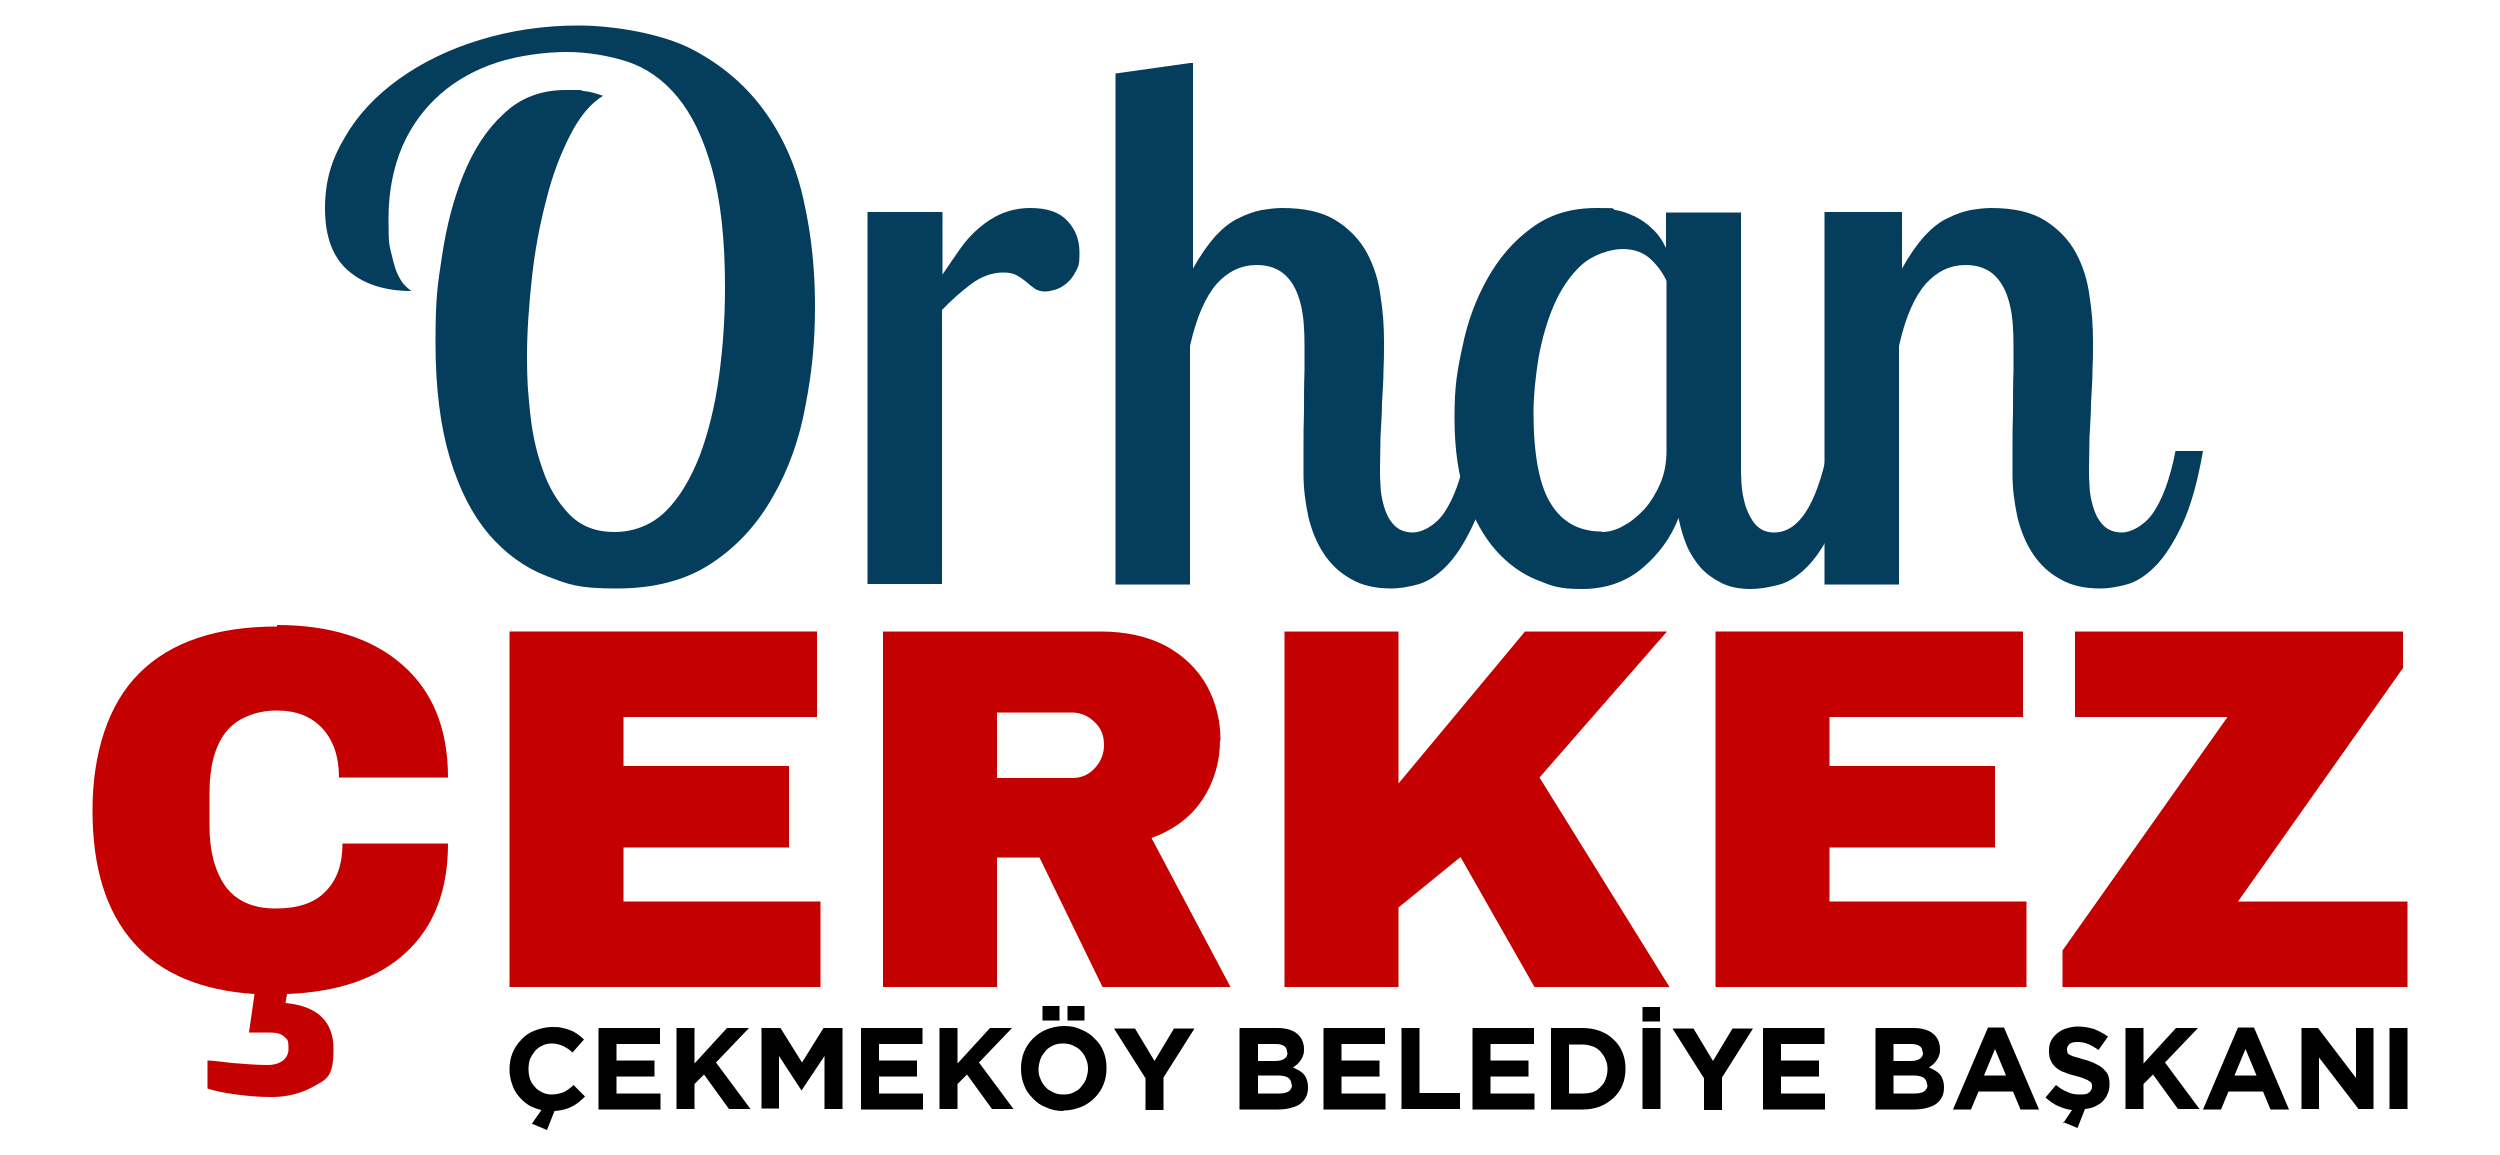
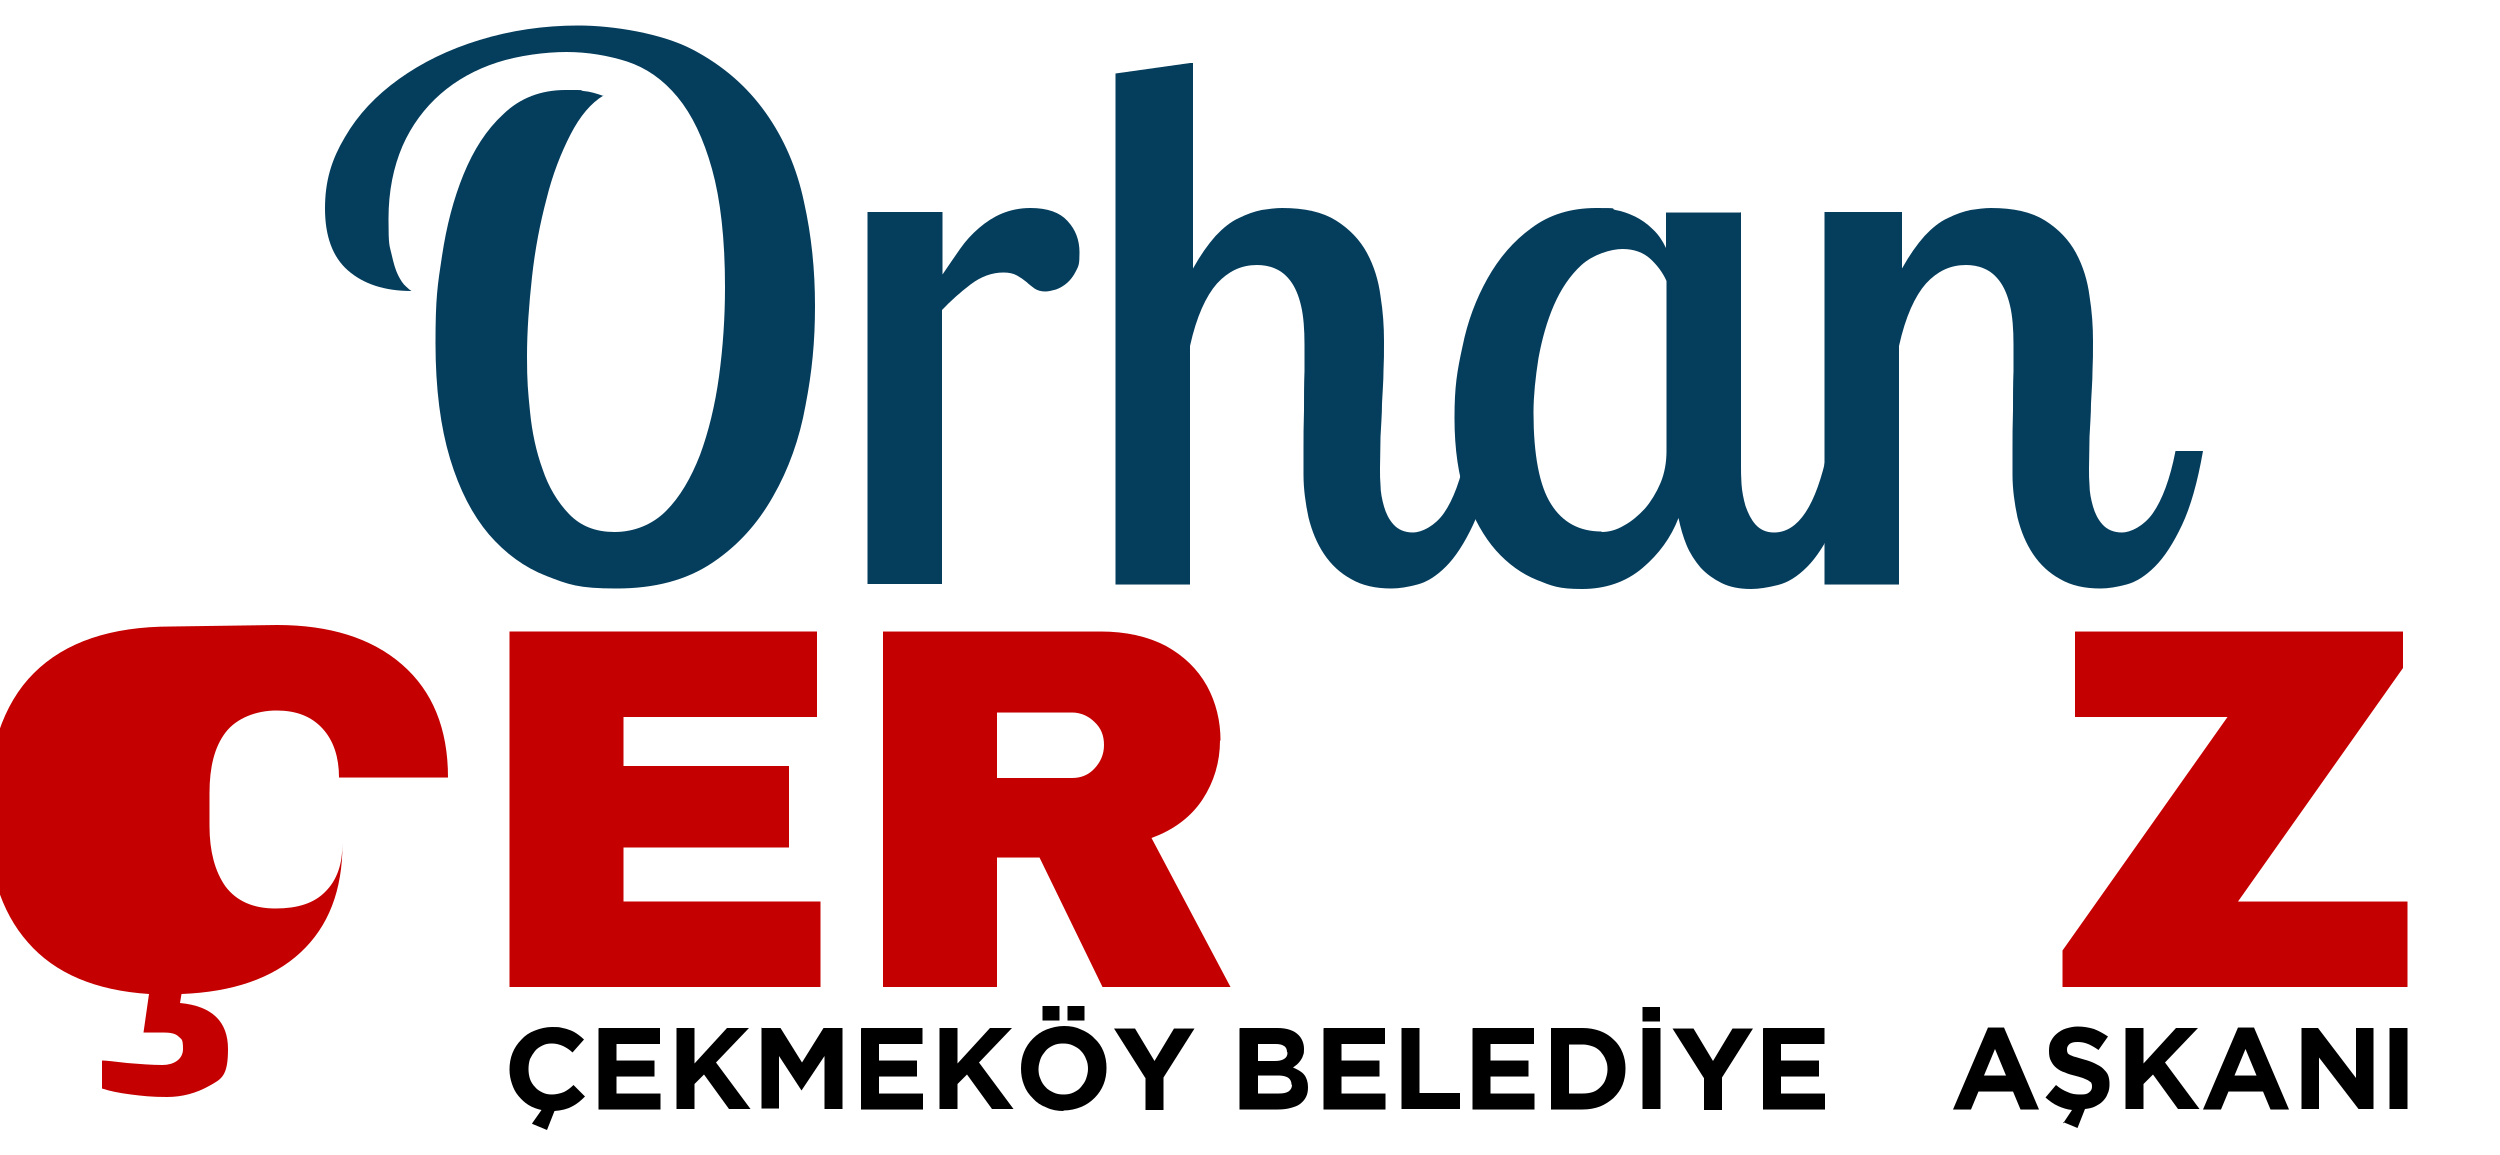
<svg xmlns="http://www.w3.org/2000/svg" id="katman_1" data-name="katman 1" version="1.1" viewBox="0 0 500 231">
  <defs>
    <style>
      .cls-1 {
        fill: #053d5d;
      }

      .cls-1, .cls-2, .cls-3 {
        stroke-width: 0px;
      }

      .cls-2 {
        fill: #000;
      }

      .cls-3 {
        fill: #c50000;
      }
    </style>
  </defs>
  <g>
-     <path class="cls-3" d="M55.4,125c10.5,0,18.9,2.6,25,7.9,6.1,5.3,9.2,12.8,9.2,22.6h-21.8c0-4.1-1.1-7.4-3.3-9.8-2.2-2.4-5.2-3.6-9.2-3.6s-8,1.5-10.2,4.4c-2.2,2.9-3.2,6.9-3.2,12.1v6.6c0,5.1,1.1,9.1,3.2,12.1,2.2,2.9,5.5,4.4,10,4.4s7.8-1.1,10-3.4c2.3-2.3,3.4-5.5,3.4-9.6h21.1c0,9.4-2.8,16.6-8.4,21.8-5.6,5.2-13.6,7.9-23.8,8.3l-.3,1.8c6.4.6,9.6,3.7,9.6,9.2s-1.3,6-3.8,7.4c-2.5,1.4-5.3,2.2-8.4,2.2s-4.8-.2-7.2-.5c-2.4-.3-4.3-.7-5.8-1.2v-5.6c.8,0,2.4.2,5,.5,2.5.2,4.9.4,7.1.4s4.1-1.1,4.1-3.2-.3-1.9-.9-2.5c-.6-.6-1.6-.8-3.1-.8h-3.9l1.1-7.7c-10.7-.7-18.8-4.1-24.2-10.3-5.5-6.2-8.2-15-8.2-26.4s3.1-21.3,9.4-27.5c6.2-6.2,15.4-9.3,27.5-9.3Z" />
+     <path class="cls-3" d="M55.4,125c10.5,0,18.9,2.6,25,7.9,6.1,5.3,9.2,12.8,9.2,22.6h-21.8c0-4.1-1.1-7.4-3.3-9.8-2.2-2.4-5.2-3.6-9.2-3.6s-8,1.5-10.2,4.4c-2.2,2.9-3.2,6.9-3.2,12.1v6.6c0,5.1,1.1,9.1,3.2,12.1,2.2,2.9,5.5,4.4,10,4.4s7.8-1.1,10-3.4c2.3-2.3,3.4-5.5,3.4-9.6c0,9.4-2.8,16.6-8.4,21.8-5.6,5.2-13.6,7.9-23.8,8.3l-.3,1.8c6.4.6,9.6,3.7,9.6,9.2s-1.3,6-3.8,7.4c-2.5,1.4-5.3,2.2-8.4,2.2s-4.8-.2-7.2-.5c-2.4-.3-4.3-.7-5.8-1.2v-5.6c.8,0,2.4.2,5,.5,2.5.2,4.9.4,7.1.4s4.1-1.1,4.1-3.2-.3-1.9-.9-2.5c-.6-.6-1.6-.8-3.1-.8h-3.9l1.1-7.7c-10.7-.7-18.8-4.1-24.2-10.3-5.5-6.2-8.2-15-8.2-26.4s3.1-21.3,9.4-27.5c6.2-6.2,15.4-9.3,27.5-9.3Z" />
    <path class="cls-3" d="M101.9,126.3h61.5v17.1h-38.7v9.8h33.1v16.3h-33.1v10.8h39.4v17.1h-62.2v-71.1Z" />
    <path class="cls-3" d="M244,148.1c0,4.3-1.2,8.3-3.5,11.8-2.3,3.5-5.8,6.1-10.2,7.7l15.8,29.8h-25.6l-12.6-25.9h-8.5v25.9h-22.8v-71.1h43.5c5.1,0,9.5,1,13.1,2.9,3.6,2,6.3,4.6,8.2,8,1.8,3.3,2.7,7,2.7,10.9ZM220.8,149c0-1.9-.6-3.4-1.9-4.6-1.2-1.2-2.8-1.9-4.5-1.9h-15v13.1h15c1.8,0,3.3-.6,4.5-1.9,1.2-1.3,1.9-2.8,1.9-4.7Z" />
-     <path class="cls-3" d="M305.1,126.3h28.3l-25.5,29.2,26,41.9h-27l-14.8-26-12.4,10.1v15.9h-22.8v-71.1h22.8v30.4l25.3-30.4Z" />
-     <path class="cls-3" d="M343.1,126.3h61.5v17.1h-38.7v9.8h33.1v16.3h-33.1v10.8h39.4v17.1h-62.2v-71.1Z" />
    <path class="cls-3" d="M447.7,180.3h33.8v17.1h-69v-7.3l33-46.7h-30.5v-17.1h65.6v7.3l-33,46.7Z" />
  </g>
  <g>
    <path class="cls-1" d="M120.7,19.1c-2.5,1.5-4.7,4.1-6.6,7.8-1.9,3.7-3.6,8-4.8,12.9-1.3,4.9-2.3,10.1-2.9,15.6-.6,5.5-1,10.8-1,15.9s.2,7,.6,11c.4,4.1,1.2,7.9,2.5,11.5,1.2,3.6,3,6.6,5.3,9,2.3,2.4,5.3,3.6,9.1,3.6s7.5-1.4,10.3-4.2c2.8-2.8,5-6.6,6.8-11.2,1.7-4.6,3-9.9,3.8-15.7.8-5.9,1.2-11.8,1.2-17.9,0-9.6-.9-17.5-2.6-23.6-1.7-6.1-4-10.9-6.9-14.4-2.9-3.5-6.2-5.8-10.1-7.1-3.8-1.2-7.9-1.9-12.1-1.9s-9.6.7-13.9,2.1c-4.3,1.4-8.1,3.5-11.3,6.3-3.2,2.8-5.8,6.3-7.6,10.4-1.8,4.2-2.8,9-2.8,14.6s.2,5.2.6,7c.4,1.8.8,3.2,1.3,4.2.5,1,1,1.8,1.6,2.3.5.5.9.8,1.1.9-5.4,0-9.6-1.4-12.7-4.1-3.1-2.7-4.6-6.9-4.6-12.4s1.3-9.8,4-14.3c2.6-4.5,6.2-8.3,10.8-11.6,4.6-3.3,9.9-5.9,16.1-7.8,6.2-1.9,12.8-2.9,19.8-2.9s16.7,1.6,22.8,4.8c6.1,3.2,10.9,7.4,14.6,12.6,3.7,5.2,6.3,11.2,7.7,17.9,1.5,6.7,2.2,13.6,2.2,20.8s-.6,13.2-1.9,19.9c-1.2,6.7-3.4,12.8-6.5,18.2-3.1,5.5-7.1,9.9-12.2,13.3-5.1,3.4-11.4,5.1-19.1,5.1s-9.6-.8-14-2.5c-4.4-1.7-8.2-4.5-11.5-8.3-3.3-3.9-5.9-8.9-7.8-15.2-1.9-6.3-2.9-14-2.9-23.1s.4-11.5,1.3-17.4c.9-6,2.3-11.4,4.3-16.3,2-4.9,4.6-9,8-12.1,3.3-3.2,7.5-4.8,12.4-4.8s2.3,0,3.6.2c1.3.1,2.6.5,4,1Z" />
    <path class="cls-1" d="M188.5,42.4v12.5c1.2-1.8,2.4-3.5,3.5-5.1,1.1-1.6,2.4-3,3.8-4.2,1.4-1.2,2.9-2.2,4.6-2.9,1.7-.7,3.6-1.1,5.7-1.1,3.4,0,5.9.9,7.4,2.6,1.6,1.7,2.4,3.8,2.4,6.3s-.2,2.7-.7,3.7c-.5,1-1.1,1.8-1.8,2.4-.7.6-1.4,1-2.2,1.3-.8.2-1.5.4-2.1.4-.9,0-1.6-.2-2.2-.6-.5-.4-1.1-.8-1.6-1.3-.6-.5-1.2-.9-1.9-1.3-.7-.4-1.6-.6-2.7-.6-2.3,0-4.5.8-6.6,2.4-2.1,1.6-4,3.3-5.7,5.1v54.8h-14.9V42.4h14.9Z" />
    <path class="cls-1" d="M238.6,12.6v41.1c1.5-2.7,3-4.8,4.5-6.5,1.5-1.6,3.1-2.9,4.7-3.6,1.6-.8,3.1-1.3,4.5-1.6,1.4-.2,2.8-.4,4.1-.4,4.5,0,8.1.8,10.8,2.5,2.7,1.7,4.8,3.9,6.2,6.5,1.4,2.6,2.3,5.5,2.7,8.6.5,3.1.7,6.1.7,9s0,3.7-.1,5.9c0,2.1-.2,4.3-.3,6.6,0,2.2-.2,4.5-.3,6.7,0,2.2-.1,4.3-.1,6.2s0,1.9.1,3.4c0,1.4.3,2.9.7,4.3.4,1.4,1,2.6,1.9,3.6.9,1,2.2,1.6,3.9,1.6s4.4-1.3,6.2-3.9c1.8-2.6,3.4-6.7,4.5-12.4h5.5c-1.1,6.3-2.5,11.2-4.2,14.8-1.7,3.6-3.5,6.4-5.4,8.3-1.9,1.9-3.8,3.1-5.7,3.6-1.9.5-3.6.8-5.2.8-3.2,0-5.9-.6-8.1-1.9-2.2-1.2-4-2.9-5.4-5-1.4-2.1-2.4-4.5-3.1-7.3-.6-2.8-1-5.7-1-8.6s0-2.6,0-5c0-2.4,0-5,.1-7.8,0-2.8,0-5.4.1-7.9,0-2.5,0-4.2,0-5.2,0-3.2-.2-5.8-.7-7.9-.5-2.1-1.2-3.7-2.1-4.9-.9-1.2-1.9-2-3.1-2.5-1.1-.5-2.4-.7-3.6-.7-3.1,0-5.7,1.2-8,3.7-2.2,2.5-4.1,6.6-5.4,12.5v47.7h-14.9V14.7l14.9-2.1Z" />
    <path class="cls-1" d="M348.2,42.4v50.7c0,1,0,2.2.1,3.7.1,1.5.4,3,.8,4.4.5,1.4,1.1,2.7,2,3.7.9,1,2.1,1.6,3.7,1.6,4.9,0,8.4-5.4,10.7-16.2h5.5c-1.1,6.3-2.5,11.2-4.2,14.8-1.7,3.6-3.5,6.4-5.4,8.3-1.9,1.9-3.8,3.1-5.8,3.6-2,.5-3.8.8-5.4.8-2.3,0-4.3-.4-5.9-1.2-1.6-.8-3-1.8-4.2-3.1-1.1-1.3-2.1-2.8-2.8-4.5-.7-1.7-1.2-3.5-1.6-5.4-1.5,3.9-3.9,7.2-7.2,10-3.3,2.8-7.4,4.2-12.1,4.2s-6-.6-9-1.8c-3-1.2-5.8-3.2-8.2-5.9-2.4-2.7-4.4-6.3-6-10.6-1.5-4.3-2.3-9.6-2.3-15.9s.5-9.3,1.6-14.3c1-5,2.7-9.5,5-13.6,2.3-4.1,5.2-7.5,8.8-10.1,3.6-2.7,7.9-4,13-4s2.5.1,3.8.4c1.3.2,2.6.7,3.9,1.3,1.2.6,2.4,1.4,3.5,2.5,1.1,1,2,2.3,2.7,3.8v-7.1h14.9ZM320.3,106.4c1.5,0,3-.4,4.5-1.3,1.5-.8,2.9-2,4.2-3.4,1.2-1.4,2.3-3.2,3.1-5.1s1.2-4.1,1.2-6.4v-34c-.7-1.6-1.8-3.1-3.2-4.4-1.4-1.3-3.3-2-5.6-2s-5.9,1.1-8.2,3.2c-2.3,2.1-4.1,4.8-5.5,8-1.4,3.2-2.4,6.8-3.1,10.6-.6,3.8-1,7.5-1,10.9,0,8.5,1.2,14.7,3.5,18.3,2.3,3.7,5.7,5.5,10.1,5.5Z" />
    <path class="cls-1" d="M380.4,42.4v11.3c1.5-2.7,3-4.8,4.5-6.5,1.5-1.6,3.1-2.9,4.7-3.6,1.6-.8,3.1-1.3,4.5-1.6,1.4-.2,2.8-.4,4.1-.4,4.5,0,8.1.8,10.8,2.5,2.7,1.7,4.8,3.9,6.2,6.5,1.4,2.6,2.3,5.5,2.7,8.6.5,3.1.7,6.1.7,9s0,3.7-.1,5.9c0,2.1-.2,4.3-.3,6.6,0,2.2-.2,4.5-.3,6.7,0,2.2-.1,4.3-.1,6.2s0,1.9.1,3.4c0,1.4.3,2.9.7,4.3.4,1.4,1,2.6,1.9,3.6.9,1,2.2,1.6,3.9,1.6s4.4-1.3,6.2-3.9c1.8-2.6,3.4-6.7,4.5-12.4h5.5c-1.1,6.3-2.5,11.2-4.2,14.8-1.7,3.6-3.5,6.4-5.4,8.3-1.9,1.9-3.8,3.1-5.7,3.6-1.9.5-3.6.8-5.2.8-3.2,0-5.9-.6-8.1-1.9-2.2-1.2-4-2.9-5.4-5-1.4-2.1-2.4-4.5-3.1-7.3-.6-2.8-1-5.7-1-8.6s0-2.6,0-5c0-2.4,0-5,.1-7.8,0-2.8,0-5.4.1-7.9,0-2.5,0-4.2,0-5.2,0-3.2-.2-5.8-.7-7.9-.5-2.1-1.2-3.7-2.1-4.9-.9-1.2-1.9-2-3.1-2.5-1.1-.5-2.4-.7-3.6-.7-3.1,0-5.7,1.2-8,3.7-2.2,2.5-4.1,6.6-5.4,12.5v47.7h-14.9V42.4h14.9Z" />
  </g>
  <g>
    <path class="cls-2" d="M106.4,224.7l1.9-2.7c-.9-.2-1.8-.5-2.6-1-.8-.5-1.4-1.1-2-1.8-.6-.7-1-1.5-1.3-2.4-.3-.9-.5-1.8-.5-2.9h0c0-1.2.2-2.3.6-3.3.4-1,1-1.9,1.8-2.7.7-.8,1.6-1.4,2.7-1.8,1-.4,2.2-.7,3.4-.7s1.4,0,2.1.2c.6.1,1.2.3,1.7.5.5.2,1,.5,1.4.8.4.3.8.6,1.2,1l-2.3,2.6c-.6-.6-1.3-1-1.9-1.3-.7-.3-1.4-.5-2.2-.5s-1.3.1-1.9.4c-.6.3-1.1.6-1.5,1.1-.4.5-.7,1-1,1.6-.2.6-.3,1.3-.3,2h0c0,.7.1,1.4.3,2,.2.6.6,1.2,1,1.6.4.5.9.8,1.5,1.1.6.3,1.2.4,1.9.4s1.7-.2,2.4-.5c.6-.3,1.3-.8,1.9-1.4l2.3,2.3c-.8.8-1.6,1.5-2.6,2-.9.5-2.1.8-3.5.9l-1.5,3.8-2.9-1.2Z" />
    <path class="cls-2" d="M119.8,205.6h12.2v3.2h-8.7v3.3h7.6v3.2h-7.6v3.4h8.8v3.2h-12.4v-16.2Z" />
    <path class="cls-2" d="M135.3,205.6h3.6v7.1l6.5-7.1h4.4l-6.6,6.9,6.9,9.3h-4.3l-5-6.9-1.9,1.9v5h-3.6v-16.2Z" />
    <path class="cls-2" d="M152.2,205.6h3.9l4.3,6.9,4.3-6.9h3.8v16.2h-3.6v-10.6l-4.6,6.9h0l-4.5-6.9v10.5h-3.5v-16.2Z" />
    <path class="cls-2" d="M172.3,205.6h12.2v3.2h-8.7v3.3h7.6v3.2h-7.6v3.4h8.8v3.2h-12.4v-16.2Z" />
    <path class="cls-2" d="M187.9,205.6h3.6v7.1l6.5-7.1h4.4l-6.6,6.9,6.9,9.3h-4.3l-5-6.9-1.9,1.9v5h-3.6v-16.2Z" />
    <path class="cls-2" d="M212.7,222.2c-1.2,0-2.4-.2-3.4-.7-1.1-.4-2-1-2.7-1.8-.8-.8-1.4-1.6-1.8-2.7-.4-1-.6-2.1-.6-3.3h0c0-1.2.2-2.3.6-3.3.4-1,1-1.9,1.8-2.7.8-.8,1.7-1.4,2.7-1.8,1.1-.4,2.2-.7,3.5-.7s2.4.2,3.4.7c1,.4,2,1,2.7,1.8.8.7,1.4,1.6,1.8,2.6.4,1,.6,2.1.6,3.3h0c0,1.2-.2,2.3-.6,3.3-.4,1-1,1.9-1.8,2.7-.8.8-1.7,1.4-2.7,1.8s-2.2.7-3.5.7ZM212.7,218.9c.7,0,1.4-.1,2-.4.6-.3,1.1-.6,1.5-1.1.4-.5.8-1,1-1.6.2-.6.4-1.3.4-2h0c0-.7-.1-1.4-.4-2-.2-.6-.6-1.2-1-1.6-.4-.5-1-.8-1.6-1.1-.6-.3-1.3-.4-2-.4s-1.4.1-2,.4c-.6.3-1.1.6-1.5,1.1-.4.5-.8,1-1,1.6-.2.6-.4,1.3-.4,2h0c0,.7.1,1.4.4,2,.2.6.6,1.2,1,1.6.4.5,1,.8,1.6,1.1.6.3,1.3.4,2,.4ZM213.5,201.2h3.4v2.9h-3.4v-2.9ZM208.5,201.2h3.4v2.9h-3.4v-2.9Z" />
    <path class="cls-2" d="M229,215.5l-6.2-9.8h4.2l3.9,6.5,3.9-6.5h4.1l-6.2,9.8v6.5h-3.6v-6.4Z" />
    <path class="cls-2" d="M248,205.6h7.5c1.9,0,3.3.5,4.2,1.4.7.7,1.1,1.7,1.1,2.8h0c0,.5,0,.9-.2,1.3-.1.4-.3.7-.5,1-.2.3-.4.5-.7.8-.3.2-.5.4-.8.6.9.4,1.7.8,2.2,1.4.5.6.8,1.5.8,2.5h0c0,.8-.1,1.4-.4,2-.3.6-.7,1-1.2,1.4-.5.4-1.2.6-1.9.8-.7.2-1.6.3-2.5.3h-7.7v-16.2ZM257.4,210.4c0-.5-.2-1-.6-1.2-.4-.3-1-.4-1.7-.4h-3.5v3.4h3.3c.8,0,1.4-.1,1.9-.4.5-.3.7-.7.7-1.3h0ZM258.3,216.9c0-.5-.2-1-.6-1.3-.4-.3-1.1-.5-2-.5h-4.1v3.6h4.2c.8,0,1.4-.1,1.9-.4.4-.3.7-.7.7-1.3h0Z" />
    <path class="cls-2" d="M264.8,205.6h12.2v3.2h-8.7v3.3h7.6v3.2h-7.6v3.4h8.8v3.2h-12.4v-16.2Z" />
    <path class="cls-2" d="M280.3,205.6h3.6v13h8.1v3.2h-11.7v-16.2Z" />
    <path class="cls-2" d="M294.6,205.6h12.2v3.2h-8.7v3.3h7.6v3.2h-7.6v3.4h8.8v3.2h-12.4v-16.2Z" />
    <path class="cls-2" d="M310.2,205.6h6.3c1.3,0,2.4.2,3.5.6s2,1,2.7,1.7c.8.7,1.4,1.6,1.8,2.6.4,1,.6,2,.6,3.2h0c0,1.2-.2,2.3-.6,3.3-.4,1-1,1.8-1.8,2.6-.8.7-1.7,1.3-2.7,1.7-1.1.4-2.2.6-3.5.6h-6.3v-16.2ZM313.8,208.9v9.8h2.8c.7,0,1.4-.1,2-.3.6-.2,1.1-.6,1.5-1,.4-.4.8-.9,1-1.5.2-.6.4-1.2.4-2h0c0-.8-.1-1.4-.4-2-.2-.6-.6-1.1-1-1.6-.4-.4-.9-.8-1.5-1-.6-.2-1.3-.4-2-.4h-2.8Z" />
    <path class="cls-2" d="M328.5,205.6h3.6v16.2h-3.6v-16.2ZM328.5,201.4h3.5v2.9h-3.5v-2.9Z" />
    <path class="cls-2" d="M340.7,215.5l-6.2-9.8h4.2l3.9,6.5,3.9-6.5h4.1l-6.2,9.8v6.5h-3.6v-6.4Z" />
    <path class="cls-2" d="M352.7,205.6h12.2v3.2h-8.7v3.3h7.6v3.2h-7.6v3.4h8.8v3.2h-12.4v-16.2Z" />
-     <path class="cls-2" d="M375.2,205.6h7.5c1.9,0,3.3.5,4.2,1.4.7.7,1.1,1.7,1.1,2.8h0c0,.5,0,.9-.2,1.3-.1.4-.3.7-.5,1-.2.3-.4.5-.7.8-.3.2-.5.4-.8.6.9.4,1.7.8,2.2,1.4.5.6.8,1.5.8,2.5h0c0,.8-.1,1.4-.4,2-.3.6-.7,1-1.2,1.4-.5.4-1.2.6-1.9.8-.7.2-1.6.3-2.5.3h-7.7v-16.2ZM384.5,210.4c0-.5-.2-1-.6-1.2-.4-.3-1-.4-1.7-.4h-3.5v3.4h3.3c.8,0,1.4-.1,1.9-.4.5-.3.7-.7.7-1.3h0ZM385.4,216.9c0-.5-.2-1-.6-1.3-.4-.3-1.1-.5-2-.5h-4.1v3.6h4.2c.8,0,1.4-.1,1.9-.4.4-.3.7-.7.7-1.3h0Z" />
    <path class="cls-2" d="M397.5,205.5h3.3l7,16.4h-3.7l-1.5-3.6h-6.9l-1.5,3.6h-3.6l7-16.4ZM401.2,215.1l-2.2-5.3-2.2,5.3h4.3Z" />
    <path class="cls-2" d="M412.6,224.7l1.8-2.7c-1-.1-1.9-.4-2.8-.8-.9-.4-1.7-1-2.5-1.7l2.1-2.5c.7.6,1.5,1.1,2.3,1.4.8.4,1.6.5,2.6.5s1.3-.1,1.7-.4c.4-.3.6-.7.6-1.1h0c0-.3,0-.5-.1-.7,0-.2-.2-.3-.5-.5-.2-.2-.6-.3-1-.5-.4-.2-1-.3-1.6-.5-.8-.2-1.6-.4-2.2-.7-.7-.2-1.2-.5-1.7-.9-.5-.4-.8-.8-1.1-1.4-.3-.5-.4-1.2-.4-2h0c0-.8.1-1.5.4-2,.3-.6.7-1.1,1.2-1.5.5-.4,1.1-.8,1.8-1,.7-.2,1.5-.4,2.3-.4,1.2,0,2.3.2,3.3.5,1,.4,1.9.9,2.8,1.5l-1.9,2.7c-.7-.5-1.4-.9-2.1-1.2-.7-.3-1.4-.4-2.1-.4s-1.2.1-1.6.4c-.3.3-.5.6-.5,1h0c0,.3,0,.5.1.7,0,.2.3.4.5.5.3.1.6.3,1.1.4.4.1,1,.3,1.7.5.8.2,1.6.5,2.2.8.6.3,1.2.6,1.6,1,.4.4.8.8,1,1.3.2.5.3,1.1.3,1.8h0c0,.8-.1,1.4-.4,2-.2.6-.6,1.1-1,1.5-.4.4-.9.7-1.5,1-.6.3-1.2.4-2,.5l-1.5,3.8-2.9-1.2Z" />
    <path class="cls-2" d="M425.1,205.6h3.6v7.1l6.5-7.1h4.4l-6.6,6.9,6.9,9.3h-4.3l-5-6.9-1.9,1.9v5h-3.6v-16.2Z" />
    <path class="cls-2" d="M447.5,205.5h3.3l7,16.4h-3.7l-1.5-3.6h-6.9l-1.5,3.6h-3.6l7-16.4ZM451.3,215.1l-2.2-5.3-2.2,5.3h4.3Z" />
    <path class="cls-2" d="M460.3,205.6h3.3l7.6,10v-10h3.5v16.2h-3l-7.9-10.3v10.3h-3.5v-16.2Z" />
    <path class="cls-2" d="M477.9,205.6h3.6v16.2h-3.6v-16.2Z" />
  </g>
</svg>